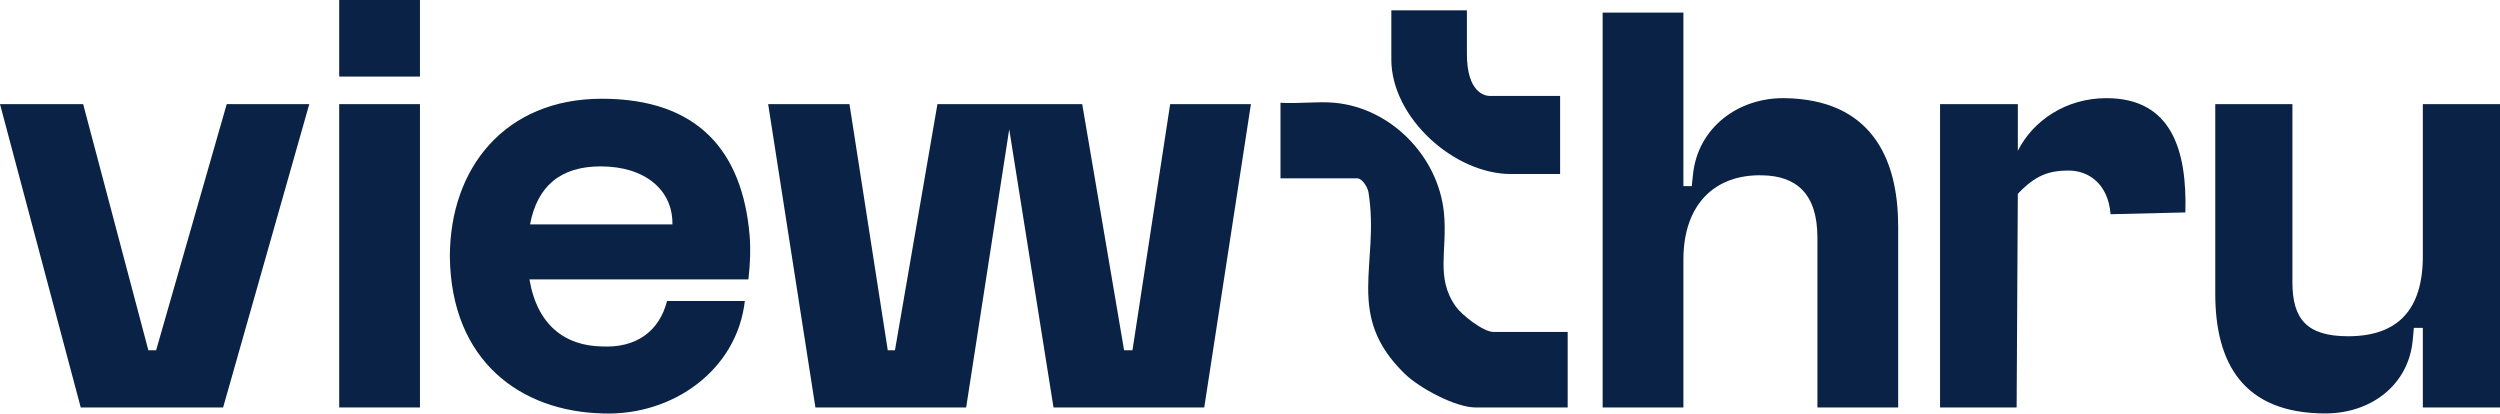
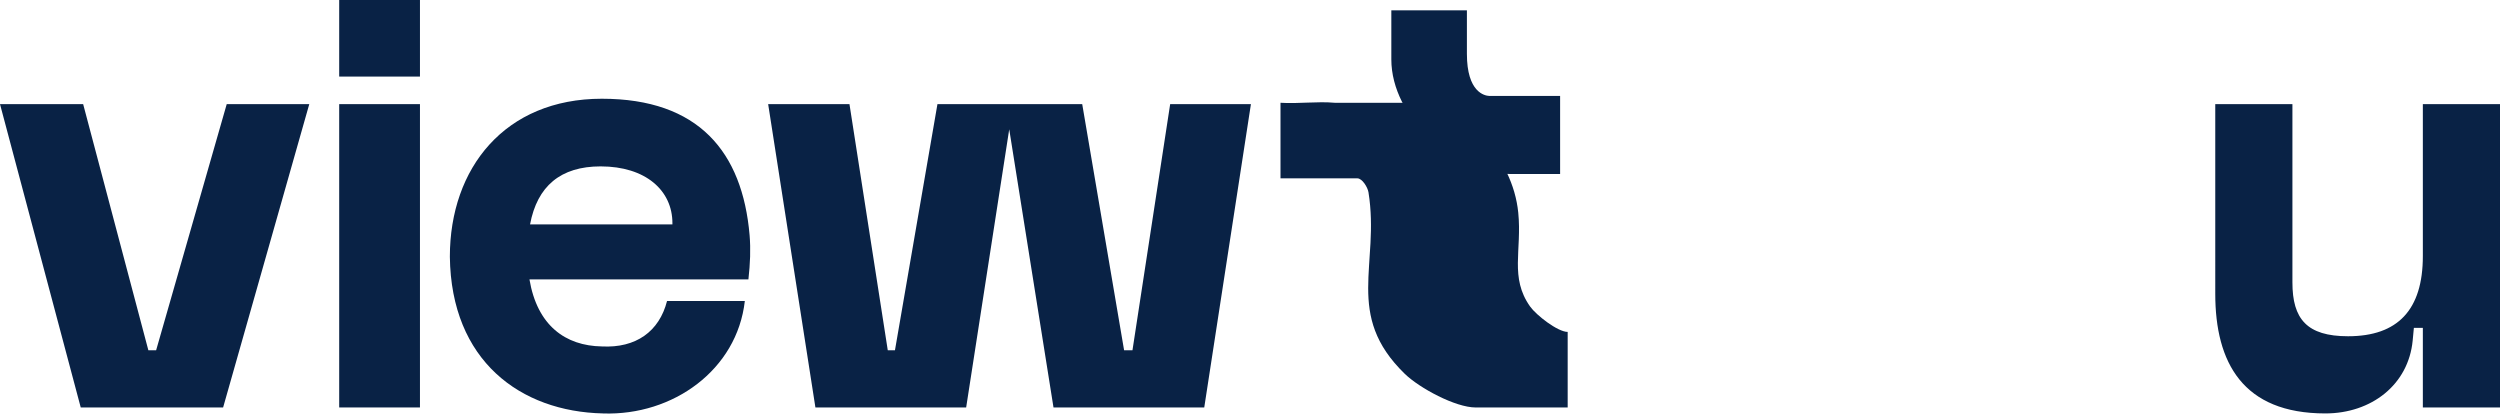
<svg xmlns="http://www.w3.org/2000/svg" id="Layer_1" data-name="Layer 1" viewBox="0 0 991.53 164.01">
  <defs>
    <style>
      .cls-1 {
        fill: #092245;
      }
    </style>
  </defs>
  <g>
    <g>
      <path class="cls-1" d="M32.98,41.3l25.86,97.62h3.08l28-97.62h32.74l-34.17,120.3h-56.47L0,41.3h32.98Z" />
      <path class="cls-1" d="M134.53,0h32.03v30.37h-32.03V0ZM166.56,41.3v120.3h-32.03V41.3h32.03Z" />
      <path class="cls-1" d="M239.16,163.97c-32.74-.71-60.27-20.88-60.74-62.17,0-35.12,21.83-62.64,60.27-62.64s55.76,21.12,58.61,54.1c.47,5.69.24,11.15-.47,17.56h-86.84c3.08,18.27,14.24,26.34,28.71,26.58,13.52.71,22.78-5.93,25.86-18.03h30.85c-3.08,27.29-28.47,45.56-56.23,44.61ZM266.69,89v-.47c0-13.05-10.68-22.54-28.47-22.54-15.9,0-25.15,7.83-28,23.02h56.47Z" />
      <path class="cls-1" d="M336.91,41.3l15.19,97.62h2.85l16.85-97.62h57.42l16.61,97.62h3.32l14.95-97.62h32.03l-18.51,120.3h-59.79l-17.56-110.33-17.08,110.33h-59.79l-18.74-120.3h32.27Z" />
-       <path class="cls-1" d="M752.84,89.71v71.89h-32.03v-67.39c0-17.8-8.78-24.44-21.83-24.68-18.75-.47-31.32,11.39-31.32,33.46v58.61h-32.03V5h32.03v68.81h3.32l.47-4.51c1.9-18.75,18.03-30.61,36.3-30.37,33.93.47,45.08,23.25,45.08,50.78Z" />
-       <path class="cls-1" d="M820.46,67.64c-7.83,0-13.29,1.9-20.17,9.25l-.47,84.71h-30.37V41.3h30.85v18.51c5.93-11.86,18.98-20.88,35.12-20.88,25.86,0,32.03,20.64,31.32,45.32l-29.66.71c-.95-12.1-8.78-17.32-16.61-17.32Z" />
      <path class="cls-1" d="M909.2,41.3v70.71c0,14.47,5.69,21.35,22.07,21.35,19.69,0,29.66-10.44,29.66-31.79v-60.27h30.61v120.3h-30.61v-31.56h-3.56l-.47,4.98c-1.66,17.56-16.37,28.95-34.64,28.95-32.74,0-43.66-20.17-43.66-47.45V41.3h30.61Z" />
    </g>
    <path class="cls-1" d="M591.09,10.34s-.16.01-.44,0h.44Z" />
-     <path class="cls-1" d="M529.34,40.76c-6.87-.63-14.52.46-21.48,0v29.97h30.47c1.96,0,4.12,3.58,4.43,5.56,4.59,28.7-9.71,48.57,14.4,71.98,5.79,5.62,20.07,13.34,28.13,13.34h36.47v-29.97h-29.48c-3.96,0-12.48-6.66-14.9-10.07-8.17-11.52-3.2-22.22-4.7-37.23-2.23-22.27-20.97-41.53-43.34-43.57Z" />
+     <path class="cls-1" d="M529.34,40.76c-6.87-.63-14.52.46-21.48,0v29.97h30.47c1.96,0,4.12,3.58,4.43,5.56,4.59,28.7-9.71,48.57,14.4,71.98,5.79,5.62,20.07,13.34,28.13,13.34h36.47v-29.97c-3.96,0-12.48-6.66-14.9-10.07-8.17-11.52-3.2-22.22-4.7-37.23-2.23-22.27-20.97-41.53-43.34-43.57Z" />
  </g>
  <path class="cls-1" d="M618.76,38.05v30.97h-19.48c-22.64,0-47.46-22.43-47.46-45.45V4.09h29.97v17.28c0,15.23,7.01,16.59,8.86,16.68.28.01.44,0,.44,0h27.67Z" />
</svg>